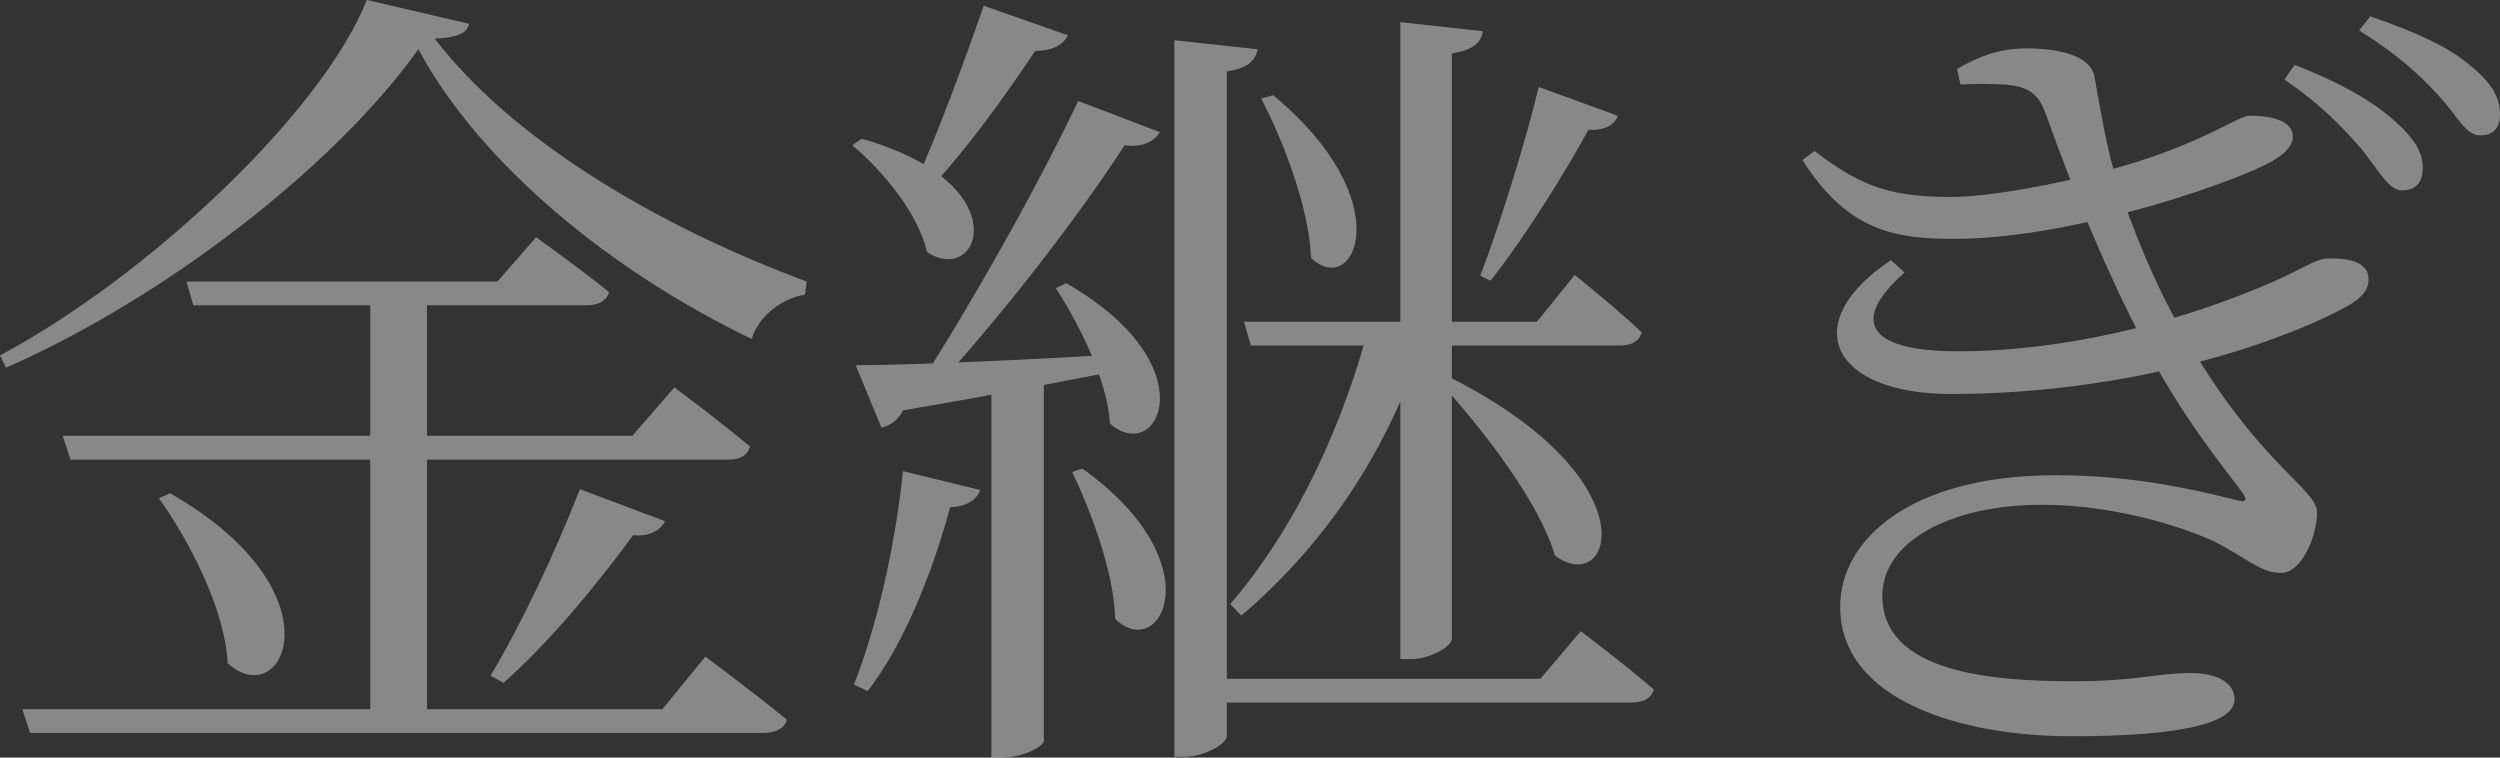
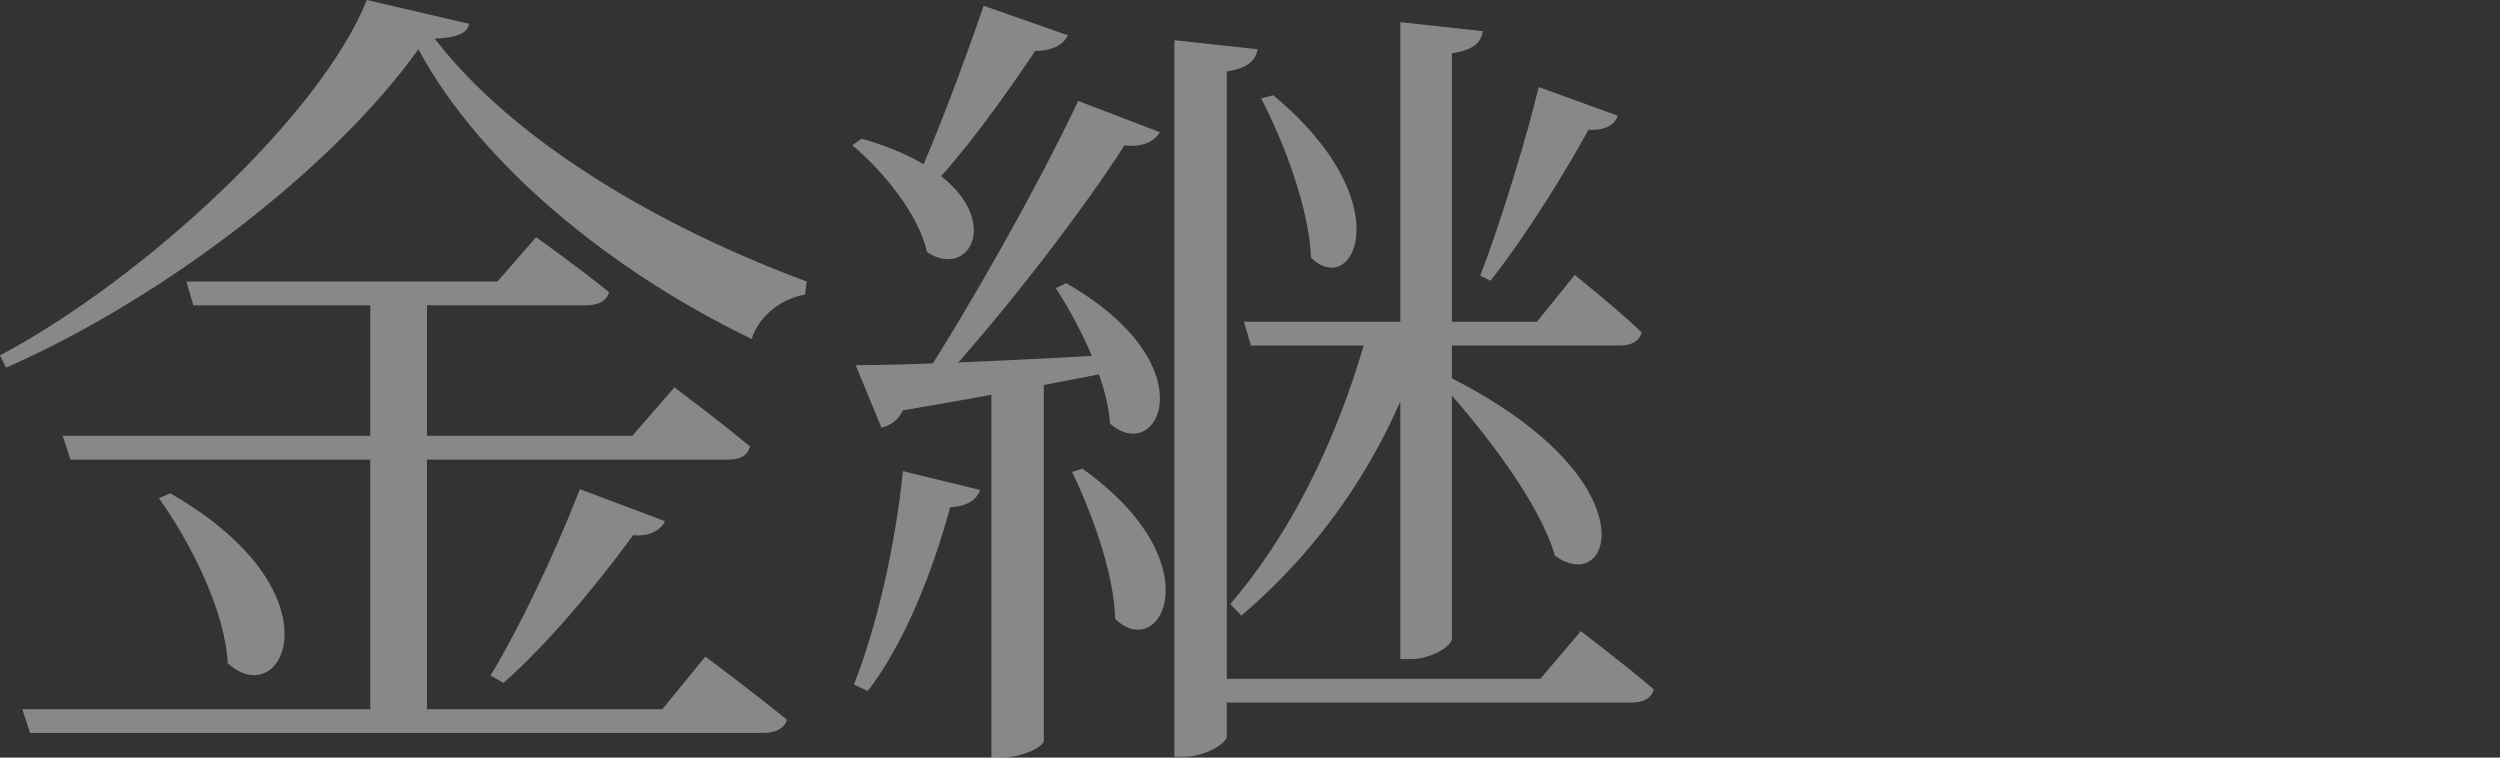
<svg xmlns="http://www.w3.org/2000/svg" width="66" height="20" viewBox="0 0 66 20" fill="none">
  <rect x="0" y="0" width="66" height="20" fill="#333333" stroke="none" />
  <path d="M4.922 7.432H13.132L14.153 6.262C14.153 6.262 15.309 7.086 16.08 7.714C16.012 7.952 15.786 8.061 15.468 8.061H5.103L4.922 7.432ZM1.656 11.506H16.693L17.804 10.227C17.804 10.227 19.029 11.138 19.8 11.788C19.732 12.026 19.55 12.134 19.21 12.134H1.86L1.656 11.506ZM0.59 18.722H17.487L18.621 17.335C18.621 17.335 19.936 18.31 20.775 19.003C20.707 19.242 20.458 19.35 20.14 19.35H0.794L0.59 18.722ZM9.775 7.649H11.272V19.068H9.775V7.649ZM4.491 13.023C9.049 15.623 7.485 18.852 6.01 17.508C5.942 16.1 5.012 14.301 4.196 13.153L4.491 13.023ZM15.309 12.914L17.555 13.759C17.441 13.998 17.146 14.171 16.715 14.128C15.672 15.558 14.402 17.053 13.291 18.028L12.95 17.833C13.676 16.641 14.629 14.67 15.309 12.914ZM11.045 1.3C8.868 4.355 4.4 7.844 0.159 9.707L0 9.382C3.788 7.367 8.46 3.055 9.685 0L12.383 0.628C12.338 0.888 12.043 0.997 11.476 1.018C13.518 3.684 17.328 5.959 21.297 7.432L21.252 7.779C20.571 7.887 20.004 8.407 19.845 8.949C16.194 7.194 12.701 4.377 11.045 1.3Z" fill="#FCF8F8" fill-opacity="0.43" />
  <path d="M33.612 2.514C37.014 5.33 35.744 7.909 34.61 6.804C34.565 5.504 33.885 3.727 33.295 2.6L33.612 2.514ZM31.004 1.062L33.204 1.3C33.136 1.603 32.955 1.798 32.388 1.885V19.437C32.388 19.632 31.798 19.978 31.276 19.978H31.004V1.062ZM31.684 17.92H40.666L41.732 16.663C41.732 16.663 42.911 17.552 43.66 18.201C43.592 18.44 43.388 18.548 43.07 18.548H31.684V17.92ZM32.841 8.494H40.575L41.573 7.259C41.573 7.259 42.684 8.147 43.342 8.776C43.274 9.014 43.07 9.122 42.753 9.122H33.023L32.841 8.494ZM36.175 8.494H37.627V8.841C36.72 11.744 35.087 14.28 32.773 16.251L32.478 15.948C34.247 13.889 35.472 11.181 36.175 8.494ZM36.969 0.585L39.146 0.823C39.101 1.127 38.897 1.322 38.33 1.408V16.858C38.33 17.075 37.74 17.4 37.264 17.4H36.969V0.585ZM38.33 9.989C43.614 12.676 42.571 15.775 41.051 14.67C40.643 13.261 39.146 11.333 38.058 10.141L38.33 9.989ZM26.173 9.924L27.557 9.837V19.567C27.557 19.675 27.08 20 26.4 20H26.173V9.924ZM25.969 0.152L28.192 0.932C28.078 1.17 27.806 1.343 27.33 1.343C26.491 2.6 25.425 4.074 24.495 5.027L24.155 4.854C24.699 3.662 25.402 1.798 25.969 0.152ZM28.464 2.665L30.619 3.489C30.483 3.727 30.165 3.9 29.689 3.835C28.532 5.634 26.513 8.256 24.767 10.162H24.268C25.651 8.017 27.421 4.875 28.464 2.665ZM22.59 9.642C23.928 9.642 26.876 9.512 29.87 9.339L29.893 9.707C28.487 9.989 26.513 10.379 23.837 10.834C23.701 11.116 23.474 11.246 23.27 11.289L22.59 9.642ZM22.748 3.662C26.944 4.854 25.856 7.584 24.472 6.652C24.268 5.699 23.338 4.529 22.499 3.835L22.748 3.662ZM28.146 7.476C31.934 9.642 30.573 12.308 29.303 11.181C29.235 10.033 28.487 8.559 27.874 7.606L28.146 7.476ZM28.577 12.373C32.07 14.865 30.641 17.508 29.439 16.338C29.416 15.125 28.804 13.499 28.305 12.459L28.577 12.373ZM23.837 12.438L25.878 12.936C25.788 13.174 25.561 13.369 25.084 13.391C24.608 15.146 23.86 17.01 22.907 18.245L22.544 18.072C23.134 16.576 23.633 14.453 23.837 12.438ZM40.621 2.297L42.707 3.055C42.662 3.25 42.39 3.467 41.936 3.424C41.392 4.42 40.371 6.111 39.35 7.411L39.078 7.281C39.645 5.807 40.349 3.467 40.621 2.297Z" fill="#FCF8F8" fill-opacity="0.43" />
-   <path d="M62.371 3.965C62.825 4.55 63.074 5.027 63.414 5.027C63.755 5.027 63.959 4.832 63.959 4.464C63.981 4.052 63.755 3.662 63.188 3.164C62.621 2.665 61.759 2.167 60.579 1.712L60.307 2.102C61.282 2.752 61.917 3.445 62.371 3.965ZM64.39 2.535C64.889 3.077 65.093 3.575 65.478 3.575C65.819 3.575 66 3.38 66 3.012C66 2.557 65.773 2.167 65.138 1.668C64.617 1.235 63.732 0.823 62.575 0.433L62.28 0.802C63.346 1.473 63.891 1.994 64.39 2.535ZM47.901 3.987C49.012 4.81 49.715 5.2 51.484 5.2C52.505 5.2 54.252 4.875 55.522 4.529C58.107 3.857 59.037 3.055 59.4 3.055C59.922 3.055 60.511 3.164 60.534 3.597C60.534 3.792 60.398 4.009 60.035 4.225C59.196 4.745 54.796 6.306 51.598 6.306C50.033 6.306 48.786 6.111 47.584 4.225L47.901 3.987ZM50.282 7.194C48.899 8.407 49.194 9.274 51.689 9.274C54.569 9.274 57.427 8.494 59.4 7.692C60.829 7.129 61.078 6.826 61.464 6.826C62.031 6.804 62.53 6.934 62.53 7.367C62.53 7.606 62.416 7.822 62.008 8.061C60.262 9.036 56.27 10.401 51.507 10.401C48.332 10.401 47.447 8.516 49.92 6.869L50.282 7.194ZM54.274 12.546C56.338 12.546 57.971 12.936 59.014 13.196C59.332 13.283 59.332 13.196 59.196 13.001C58.72 12.351 57.54 10.943 56.542 8.949C55.658 7.259 54.773 5.157 54.002 2.99C53.821 2.514 53.594 2.275 52.913 2.232C52.528 2.21 52.12 2.21 51.757 2.232L51.666 1.82C52.301 1.452 52.845 1.278 53.503 1.278C54.32 1.278 55.204 1.452 55.295 2.037C55.454 2.882 55.612 3.944 55.93 4.94C56.316 6.024 56.792 7.324 57.608 8.754C59.581 12.243 61.169 12.893 61.169 13.521C61.169 14.171 60.761 15.125 60.217 15.125C59.672 15.125 59.332 14.735 58.425 14.28C57.563 13.889 55.794 13.326 53.911 13.326C51.484 13.326 49.693 14.301 49.693 15.731C49.693 17.747 52.55 17.985 54.728 17.985C56.406 17.985 56.95 17.768 57.835 17.768C58.538 17.768 58.992 18.028 58.992 18.462C58.992 19.09 57.608 19.437 54.682 19.437C51.847 19.437 48.581 18.526 48.581 16.013C48.581 14.258 50.419 12.546 54.274 12.546Z" fill="#FCF8F8" fill-opacity="0.43" />
</svg>